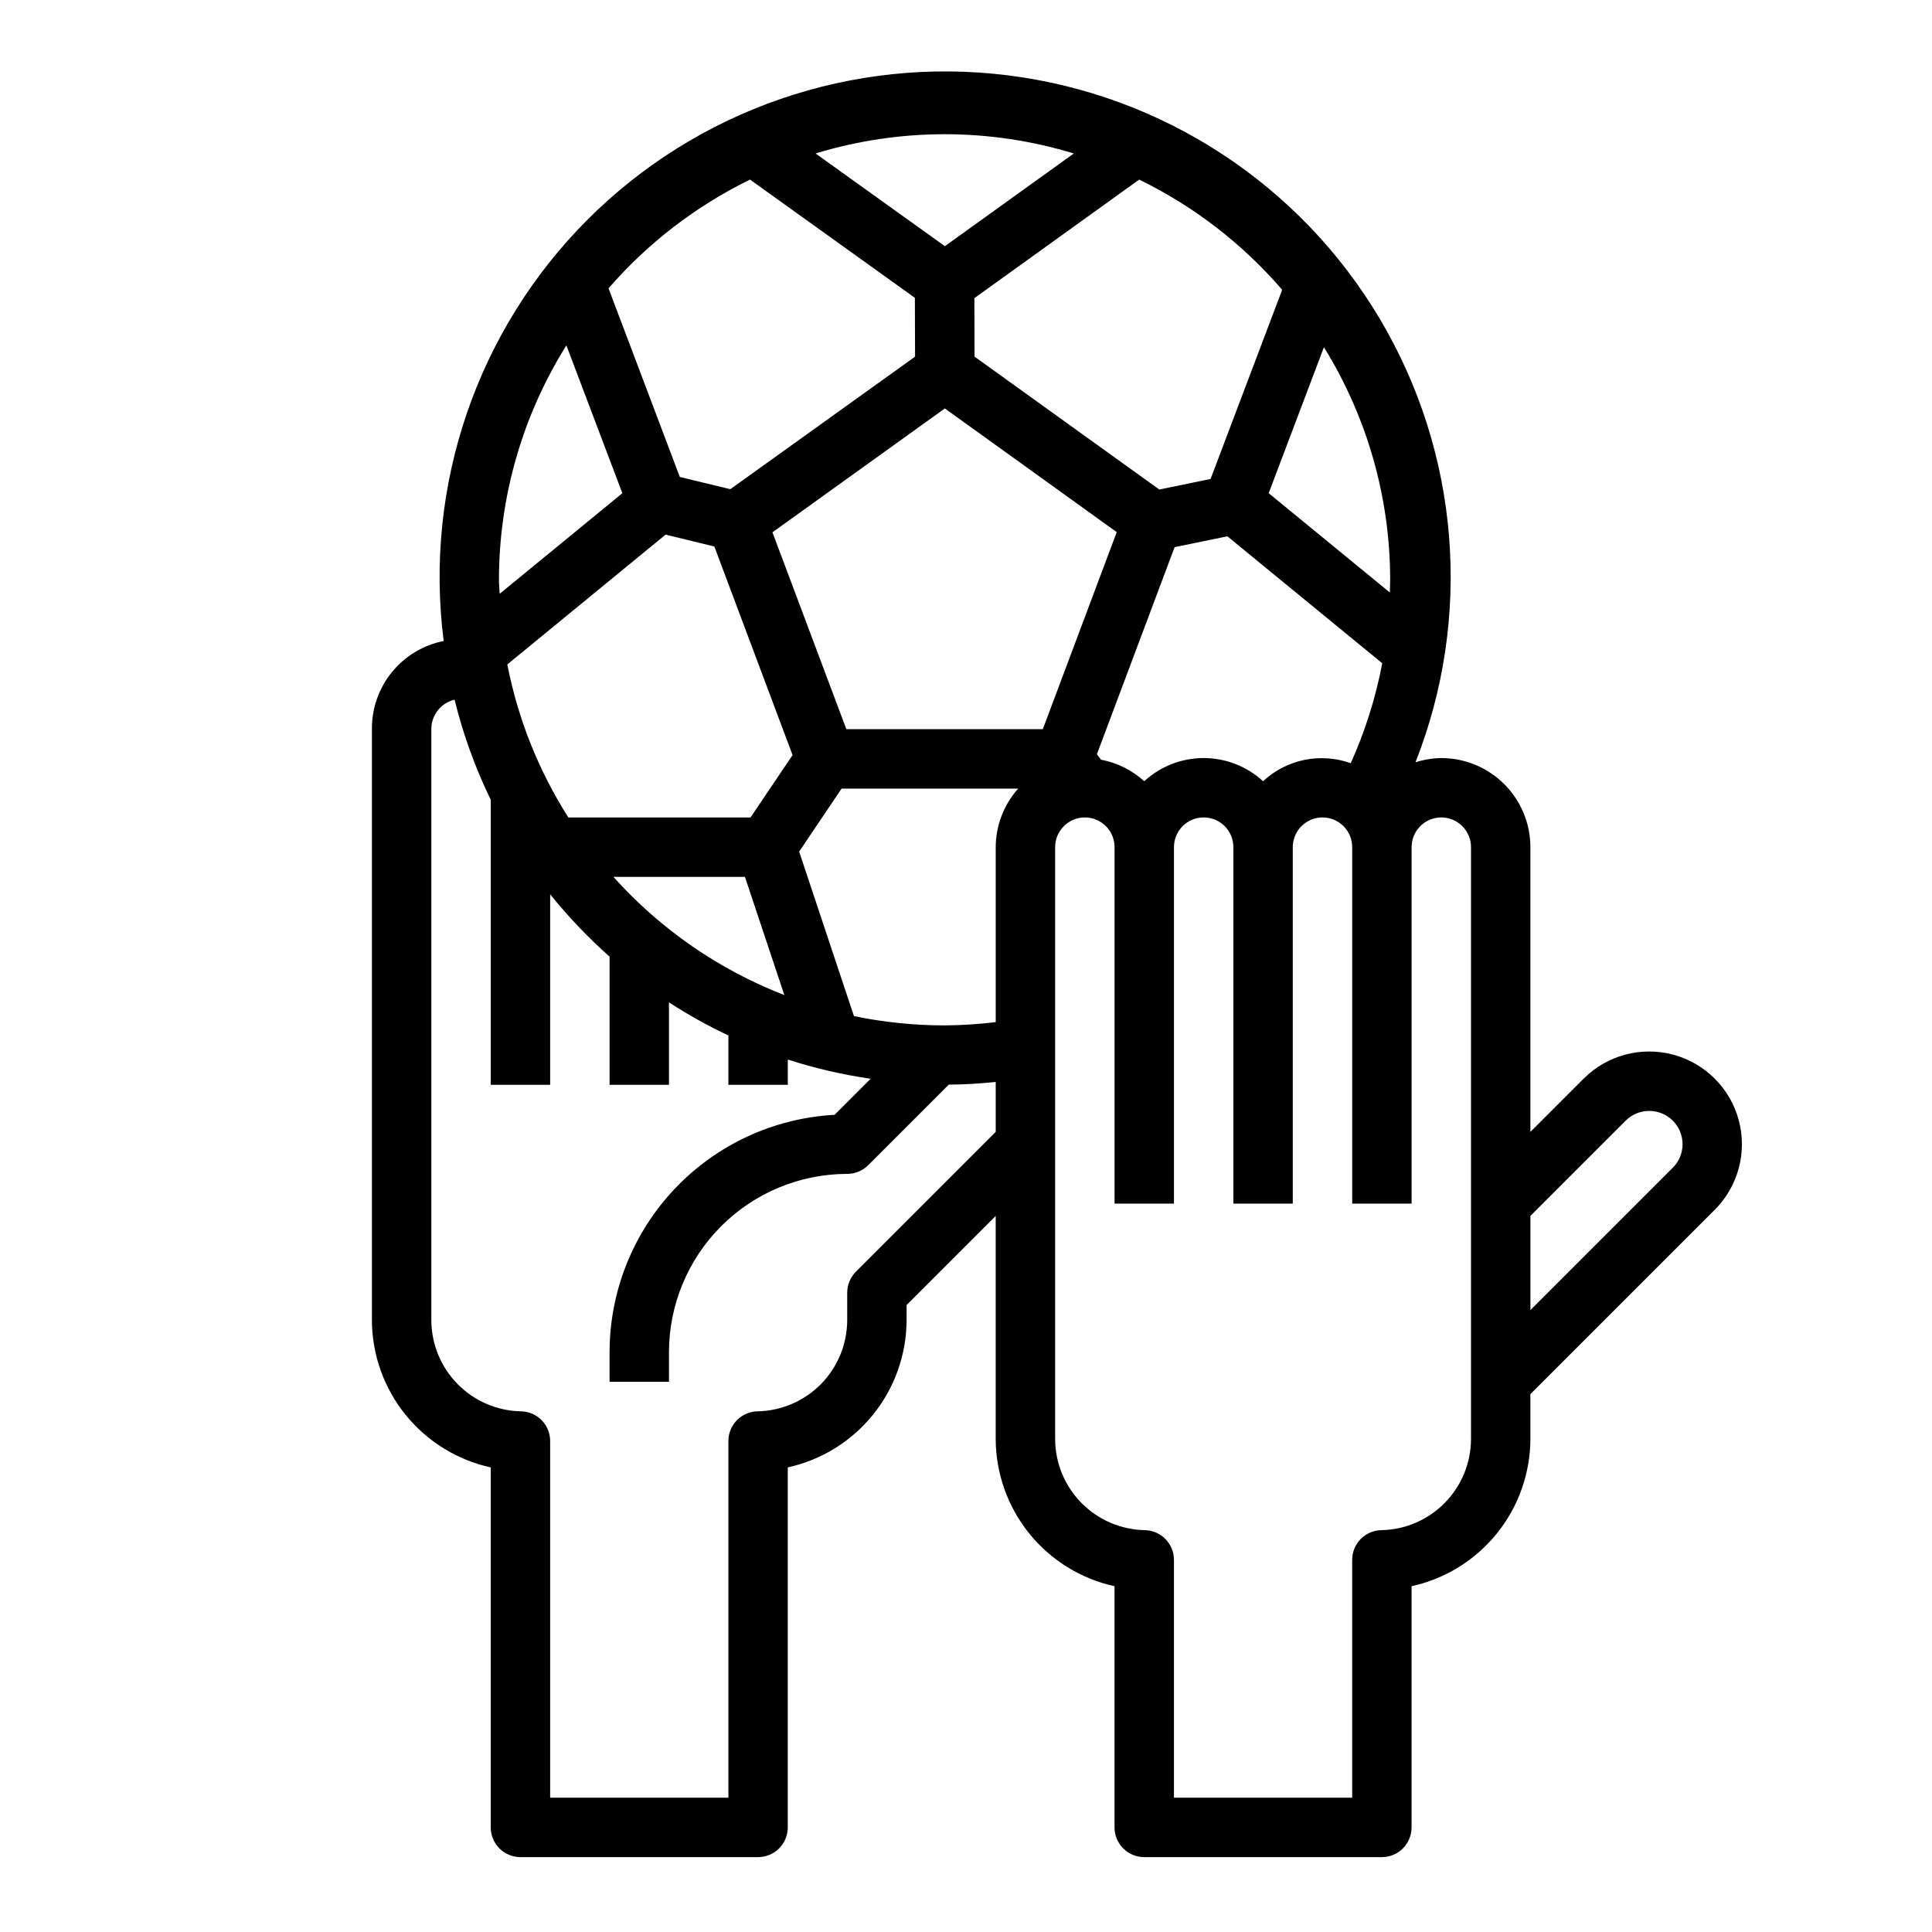
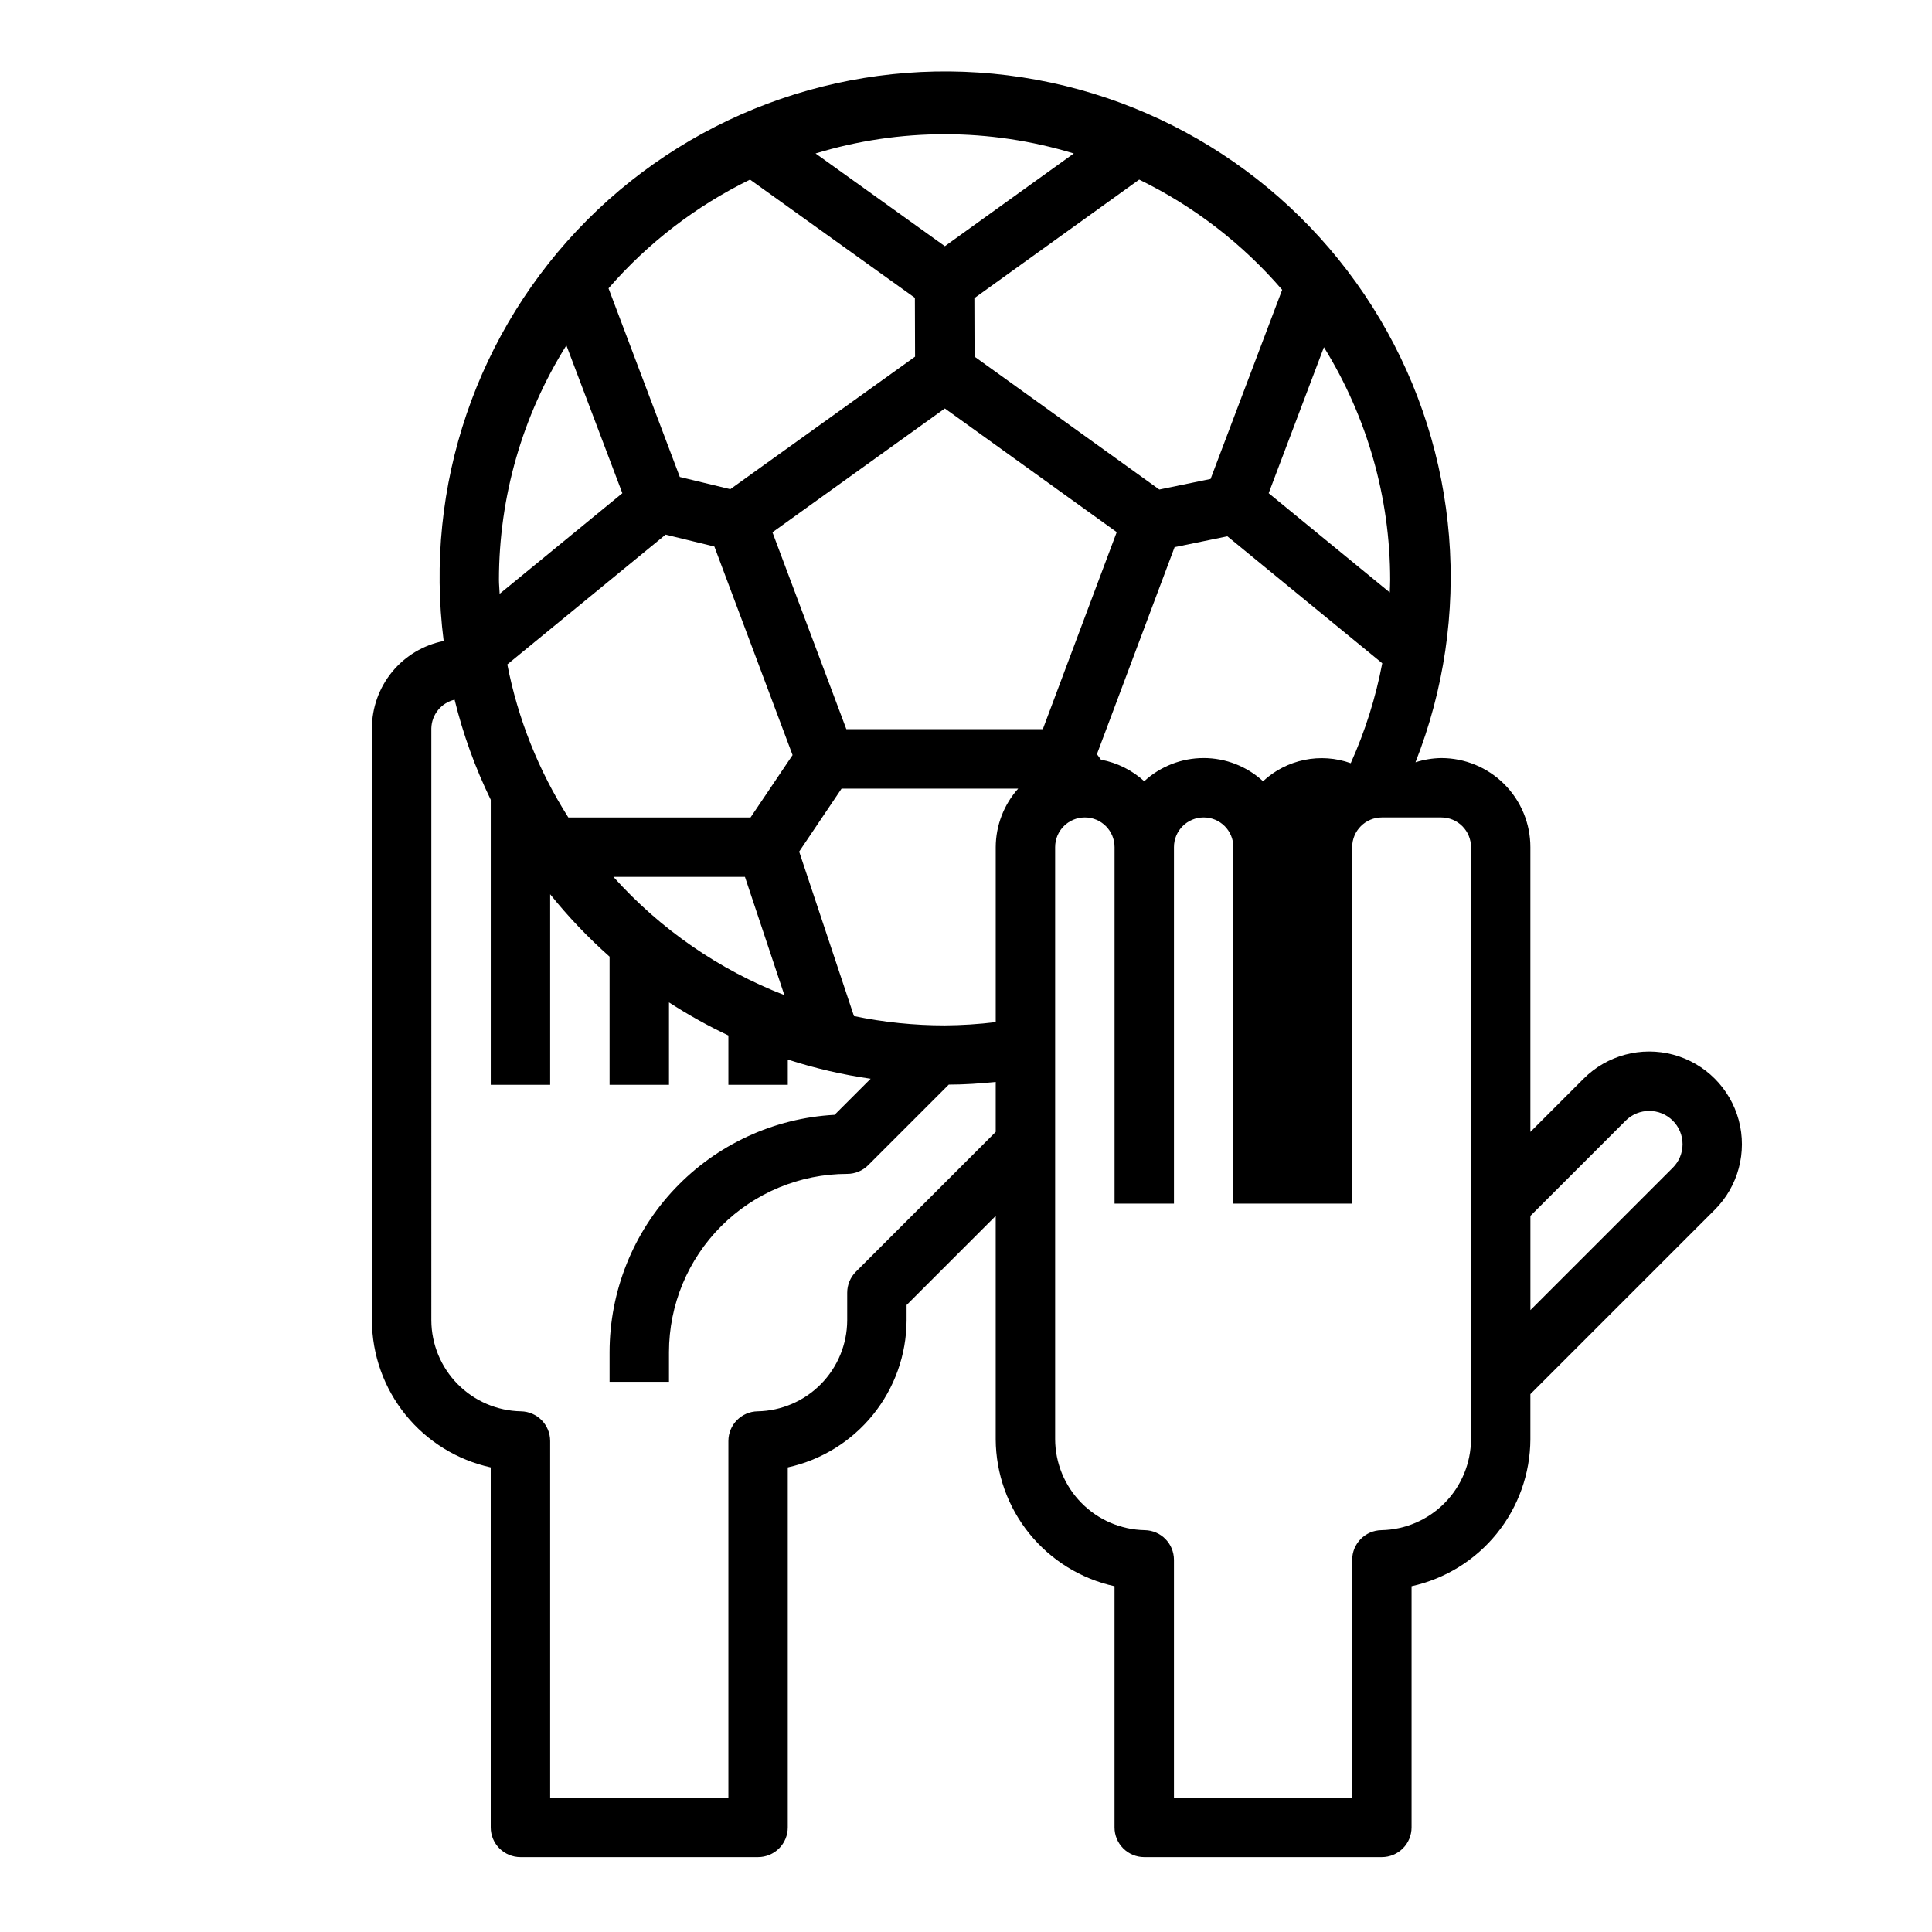
<svg xmlns="http://www.w3.org/2000/svg" fill="#000000" width="800px" height="800px" version="1.1" viewBox="144 144 512 512">
-   <path d="m242.56 337.02v156.92c0.047 9.102 3.191 17.914 8.914 24.992 5.723 7.074 13.684 11.992 22.574 13.945v95.41c0 2.086 0.828 4.09 2.305 5.566 1.477 1.473 3.481 2.305 5.566 2.305h62.977c2.086 0 4.09-0.832 5.566-2.305 1.477-1.477 2.305-3.481 2.305-5.566v-95.41c8.891-1.953 16.852-6.871 22.574-13.945 5.723-7.078 8.867-15.891 8.914-24.992v-4.094l23.617-23.617v59.199c0.047 9.102 3.191 17.914 8.914 24.992 5.723 7.074 13.684 11.992 22.574 13.945v63.922c0 2.086 0.828 4.09 2.305 5.566 1.477 1.473 3.481 2.305 5.566 2.305h62.977c2.086 0 4.09-0.832 5.566-2.305 1.477-1.477 2.305-3.481 2.305-5.566v-63.922c8.891-1.953 16.852-6.871 22.574-13.945 5.723-7.078 8.867-15.891 8.914-24.992v-11.965l48.863-48.863v0.004c6.207-6.207 8.629-15.254 6.359-23.734-2.273-8.477-8.895-15.102-17.375-17.375-8.48-2.269-17.527 0.152-23.734 6.359l-14.113 14.117v-75.461c0-6.266-2.488-12.273-6.918-16.699-4.426-4.43-10.434-6.918-16.699-6.918-2.32 0.035-4.621 0.414-6.832 1.125 15.18-38.52 11.695-81.891-9.434-117.49-21.129-35.605-57.535-59.438-98.617-64.566-41.082-5.129-82.227 9.027-111.46 38.34-29.234 29.316-43.273 70.504-38.027 111.57-5.359 1.062-10.184 3.953-13.652 8.172-3.469 4.223-5.363 9.516-5.367 14.98zm151.77 78.719c-8.07 0-16.117-0.828-24.02-2.465l-14.523-43.586 11.242-16.703h46.809-0.004c-3.816 4.269-5.934 9.793-5.957 15.523v46.367-0.004c-4.496 0.547-9.02 0.836-13.547 0.867zm-87.766-39.359h34.855l10.445 31.332c-17.355-6.734-32.875-17.469-45.301-31.332zm-28.117-56.301 41.941-34.395 12.926 3.148 20.727 55.27-11.141 16.531h-48.285c-7.883-12.387-13.367-26.145-16.172-40.555zm115.95-67.832 45.547 32.77-19.586 52.223h-52.066l-19.586-52.176zm60.883 36.754 13.988-2.875 41.043 33.645c-1.734 9.125-4.535 18.016-8.352 26.484-3.938-1.41-8.191-1.711-12.289-0.867-4.098 0.84-7.887 2.793-10.949 5.644-4.293-3.949-9.91-6.141-15.742-6.141-5.836 0-11.453 2.191-15.746 6.141-3.215-2.93-7.184-4.906-11.461-5.707l-1.078-1.457zm119.54 151.98c3.453-3.434 9.031-3.434 12.484 0 1.66 1.652 2.59 3.898 2.59 6.242s-0.93 4.59-2.59 6.242l-37.73 37.73v-24.969zm-48.863-80.352c2.09 0 4.09 0.832 5.566 2.309 1.477 1.477 2.309 3.477 2.309 5.566v156.92c-0.035 6.32-2.535 12.375-6.973 16.871-4.434 4.5-10.453 7.09-16.77 7.211-4.301 0.07-7.746 3.574-7.746 7.871v63.031h-47.234v-63.031c0-4.297-3.445-7.801-7.746-7.871-6.316-0.121-12.336-2.711-16.77-7.211-4.438-4.496-6.938-10.551-6.973-16.871v-156.92c0-4.348 3.527-7.875 7.875-7.875 4.348 0 7.871 3.527 7.871 7.875v94.465h15.742v-94.465c0-4.348 3.527-7.875 7.875-7.875 4.348 0 7.871 3.527 7.871 7.875v94.465h15.742v-94.465c0-4.348 3.523-7.875 7.871-7.875 4.348 0 7.875 3.527 7.875 7.875v94.465h15.742v-94.465c0-4.348 3.523-7.875 7.871-7.875zm-13.648-59.621-32.094-26.309 14.641-38.684c11.465 18.516 17.543 39.859 17.555 61.641 0 1.117-0.07 2.234-0.102 3.352zm-28.52-80.207-18.973 50.129-13.586 2.801-48.965-35.219-0.047-15.5 43.68-31.418c14.484 7.059 27.375 16.996 37.891 29.207zm-55.23-36.125-34.156 24.566-34.27-24.574c22.305-6.797 46.125-6.797 68.426 0zm-85.805 6.91 43.699 31.34 0.047 15.594-48.957 35.117-13.383-3.234-18.895-49.996c10.441-12.027 23.199-21.828 37.512-28.82zm-48.664 43.918 14.84 39.203-32.516 26.656c-0.039-1.242-0.188-2.457-0.188-3.707 0.016-21.984 6.215-43.52 17.887-62.152zm-35.781 101.51c0.09-3.641 2.621-6.758 6.164-7.59 2.242 9.156 5.453 18.047 9.582 26.52v75.535h15.742v-50.492c4.773 5.945 10.039 11.473 15.746 16.531v33.961h15.742v-21.84c5.047 3.273 10.305 6.203 15.746 8.77v13.07h15.742v-6.691c7.16 2.316 14.508 4.019 21.957 5.09l-9.559 9.559c-16.094 0.875-31.242 7.879-42.332 19.578-11.09 11.695-17.281 27.195-17.297 43.312v7.871h15.742v-7.871c0.012-12.523 4.992-24.531 13.848-33.387s20.863-13.836 33.387-13.848c2.086 0 4.09-0.828 5.562-2.305l21.355-21.355c4.156 0 8.305-0.293 12.438-0.707v13.242l-37.055 37.055 0.004-0.008c-1.477 1.477-2.305 3.481-2.305 5.566v7.352c-0.035 6.32-2.535 12.375-6.973 16.875-4.434 4.496-10.453 7.086-16.77 7.207-4.301 0.07-7.746 3.574-7.746 7.871v94.52h-47.234v-94.52c0-4.297-3.445-7.801-7.746-7.871-6.316-0.121-12.336-2.711-16.77-7.207-4.438-4.5-6.938-10.555-6.973-16.875z" />
+   <path d="m242.56 337.02v156.92c0.047 9.102 3.191 17.914 8.914 24.992 5.723 7.074 13.684 11.992 22.574 13.945v95.41c0 2.086 0.828 4.09 2.305 5.566 1.477 1.473 3.481 2.305 5.566 2.305h62.977c2.086 0 4.09-0.832 5.566-2.305 1.477-1.477 2.305-3.481 2.305-5.566v-95.41c8.891-1.953 16.852-6.871 22.574-13.945 5.723-7.078 8.867-15.891 8.914-24.992v-4.094l23.617-23.617v59.199c0.047 9.102 3.191 17.914 8.914 24.992 5.723 7.074 13.684 11.992 22.574 13.945v63.922c0 2.086 0.828 4.09 2.305 5.566 1.477 1.473 3.481 2.305 5.566 2.305h62.977c2.086 0 4.09-0.832 5.566-2.305 1.477-1.477 2.305-3.481 2.305-5.566v-63.922c8.891-1.953 16.852-6.871 22.574-13.945 5.723-7.078 8.867-15.891 8.914-24.992v-11.965l48.863-48.863v0.004c6.207-6.207 8.629-15.254 6.359-23.734-2.273-8.477-8.895-15.102-17.375-17.375-8.48-2.269-17.527 0.152-23.734 6.359l-14.113 14.117v-75.461c0-6.266-2.488-12.273-6.918-16.699-4.426-4.43-10.434-6.918-16.699-6.918-2.32 0.035-4.621 0.414-6.832 1.125 15.18-38.52 11.695-81.891-9.434-117.49-21.129-35.605-57.535-59.438-98.617-64.566-41.082-5.129-82.227 9.027-111.46 38.34-29.234 29.316-43.273 70.504-38.027 111.57-5.359 1.062-10.184 3.953-13.652 8.172-3.469 4.223-5.363 9.516-5.367 14.98zm151.77 78.719c-8.07 0-16.117-0.828-24.02-2.465l-14.523-43.586 11.242-16.703h46.809-0.004c-3.816 4.269-5.934 9.793-5.957 15.523v46.367-0.004c-4.496 0.547-9.02 0.836-13.547 0.867zm-87.766-39.359h34.855l10.445 31.332c-17.355-6.734-32.875-17.469-45.301-31.332zm-28.117-56.301 41.941-34.395 12.926 3.148 20.727 55.27-11.141 16.531h-48.285c-7.883-12.387-13.367-26.145-16.172-40.555zm115.95-67.832 45.547 32.77-19.586 52.223h-52.066l-19.586-52.176zm60.883 36.754 13.988-2.875 41.043 33.645c-1.734 9.125-4.535 18.016-8.352 26.484-3.938-1.41-8.191-1.711-12.289-0.867-4.098 0.84-7.887 2.793-10.949 5.644-4.293-3.949-9.91-6.141-15.742-6.141-5.836 0-11.453 2.191-15.746 6.141-3.215-2.93-7.184-4.906-11.461-5.707l-1.078-1.457zm119.54 151.98c3.453-3.434 9.031-3.434 12.484 0 1.66 1.652 2.59 3.898 2.59 6.242s-0.93 4.59-2.59 6.242l-37.73 37.73v-24.969zm-48.863-80.352c2.09 0 4.09 0.832 5.566 2.309 1.477 1.477 2.309 3.477 2.309 5.566v156.92c-0.035 6.32-2.535 12.375-6.973 16.871-4.434 4.5-10.453 7.09-16.77 7.211-4.301 0.07-7.746 3.574-7.746 7.871v63.031h-47.234v-63.031c0-4.297-3.445-7.801-7.746-7.871-6.316-0.121-12.336-2.711-16.77-7.211-4.438-4.496-6.938-10.551-6.973-16.871v-156.92c0-4.348 3.527-7.875 7.875-7.875 4.348 0 7.871 3.527 7.871 7.875v94.465h15.742v-94.465c0-4.348 3.527-7.875 7.875-7.875 4.348 0 7.871 3.527 7.871 7.875v94.465h15.742v-94.465v94.465h15.742v-94.465c0-4.348 3.523-7.875 7.871-7.875zm-13.648-59.621-32.094-26.309 14.641-38.684c11.465 18.516 17.543 39.859 17.555 61.641 0 1.117-0.07 2.234-0.102 3.352zm-28.52-80.207-18.973 50.129-13.586 2.801-48.965-35.219-0.047-15.5 43.68-31.418c14.484 7.059 27.375 16.996 37.891 29.207zm-55.23-36.125-34.156 24.566-34.27-24.574c22.305-6.797 46.125-6.797 68.426 0zm-85.805 6.91 43.699 31.34 0.047 15.594-48.957 35.117-13.383-3.234-18.895-49.996c10.441-12.027 23.199-21.828 37.512-28.82zm-48.664 43.918 14.84 39.203-32.516 26.656c-0.039-1.242-0.188-2.457-0.188-3.707 0.016-21.984 6.215-43.52 17.887-62.152zm-35.781 101.51c0.09-3.641 2.621-6.758 6.164-7.59 2.242 9.156 5.453 18.047 9.582 26.52v75.535h15.742v-50.492c4.773 5.945 10.039 11.473 15.746 16.531v33.961h15.742v-21.84c5.047 3.273 10.305 6.203 15.746 8.77v13.07h15.742v-6.691c7.16 2.316 14.508 4.019 21.957 5.09l-9.559 9.559c-16.094 0.875-31.242 7.879-42.332 19.578-11.09 11.695-17.281 27.195-17.297 43.312v7.871h15.742v-7.871c0.012-12.523 4.992-24.531 13.848-33.387s20.863-13.836 33.387-13.848c2.086 0 4.09-0.828 5.562-2.305l21.355-21.355c4.156 0 8.305-0.293 12.438-0.707v13.242l-37.055 37.055 0.004-0.008c-1.477 1.477-2.305 3.481-2.305 5.566v7.352c-0.035 6.32-2.535 12.375-6.973 16.875-4.434 4.496-10.453 7.086-16.77 7.207-4.301 0.07-7.746 3.574-7.746 7.871v94.52h-47.234v-94.52c0-4.297-3.445-7.801-7.746-7.871-6.316-0.121-12.336-2.711-16.77-7.207-4.438-4.5-6.938-10.555-6.973-16.875z" />
</svg>